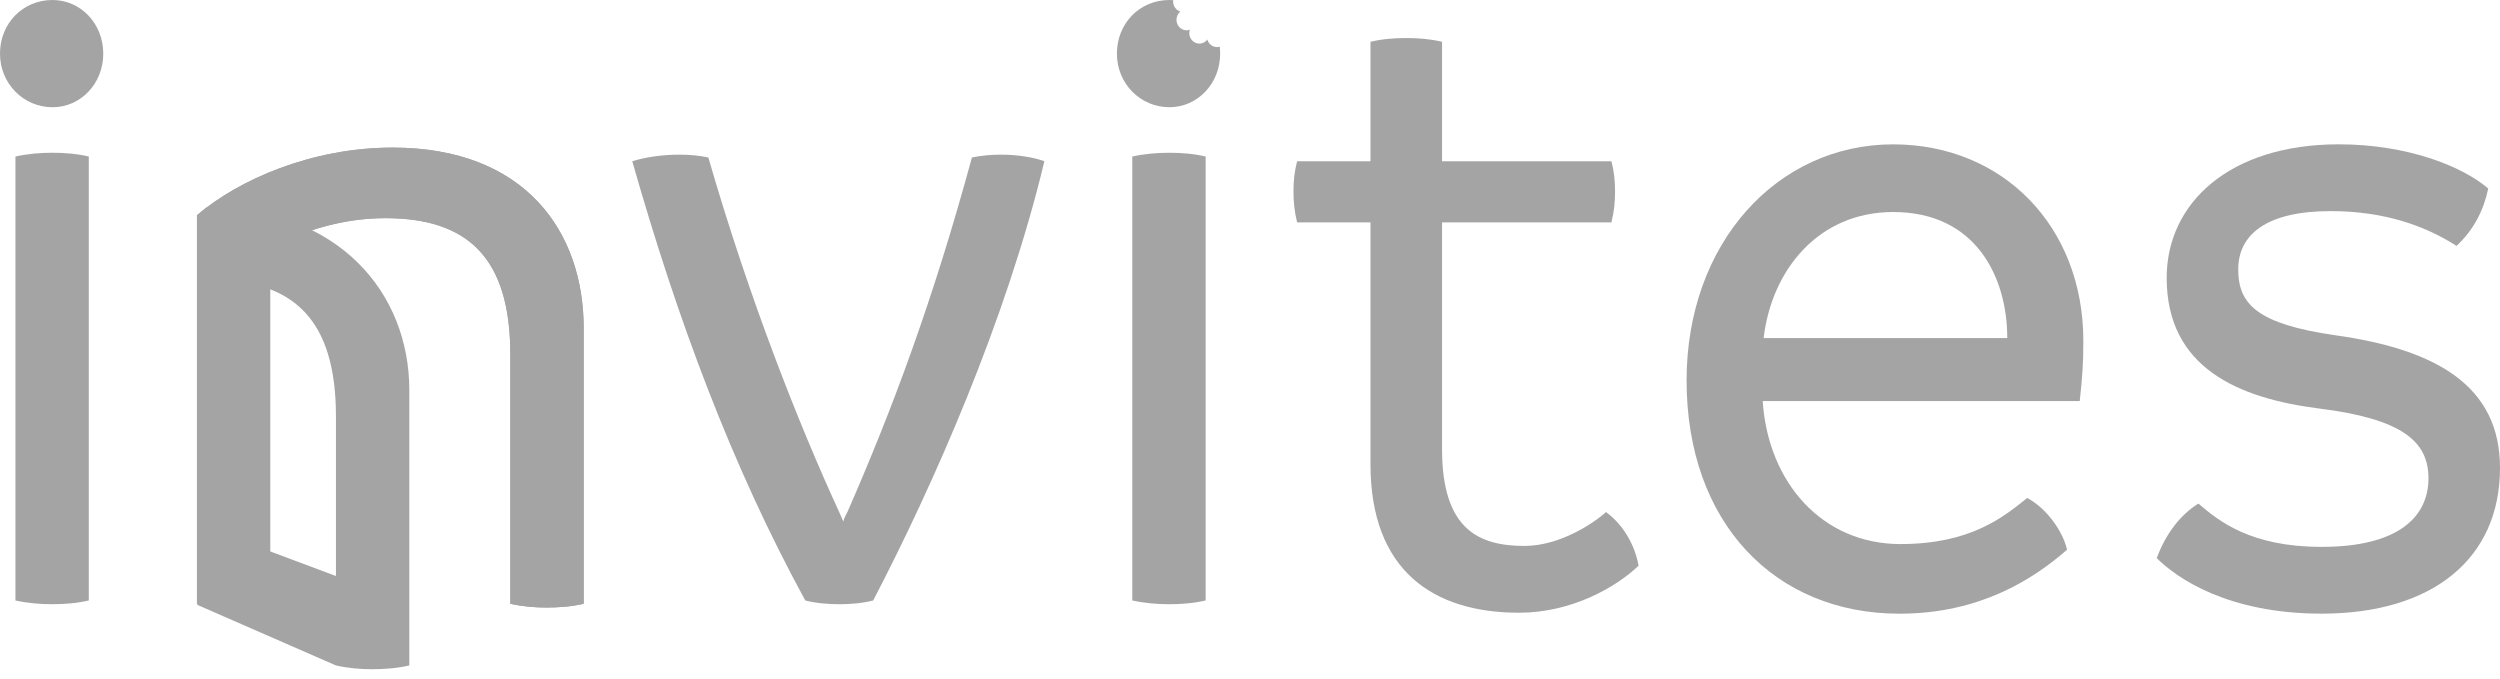
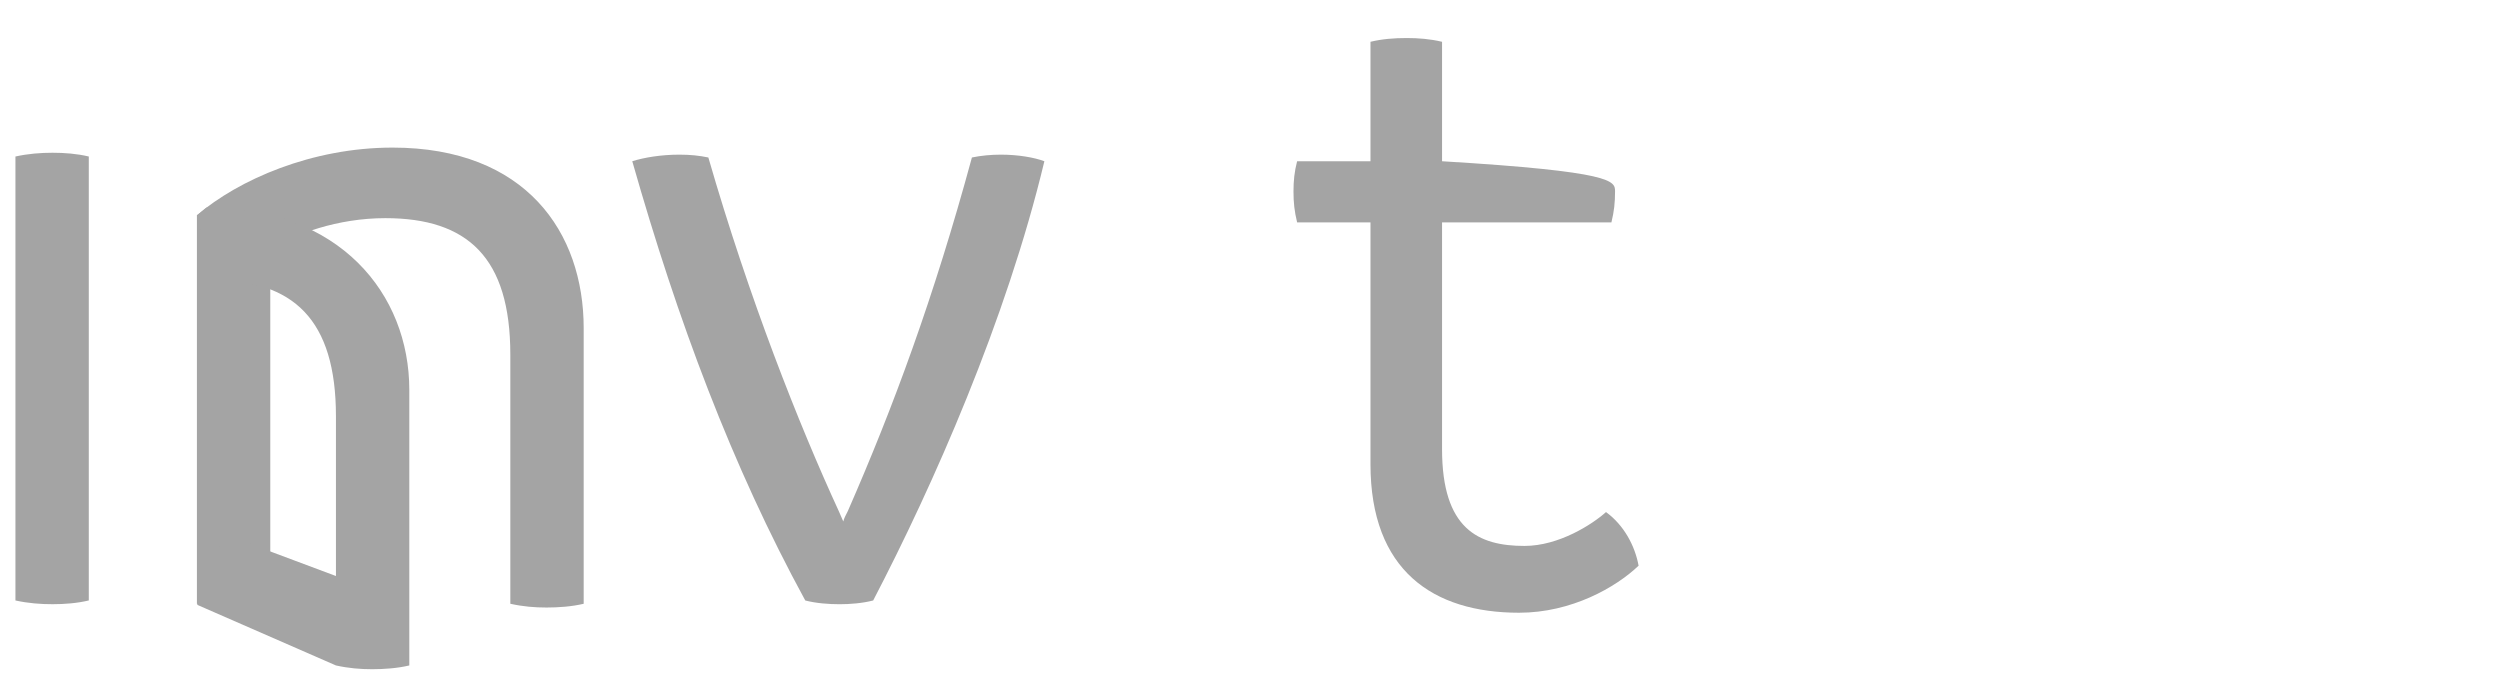
<svg xmlns="http://www.w3.org/2000/svg" width="162" height="44" viewBox="0 0 162 44" fill="none">
  <path d="M37.823 21.267V39.124C37.059 39.307 36.179 39.368 35.417 39.368C34.653 39.368 33.891 39.307 33.069 39.124V22.974C33.069 16.697 30.31 14.136 24.968 14.136C21.858 14.136 19.099 15.173 17.514 16.147V39.124C16.75 39.307 15.87 39.368 15.108 39.368C14.344 39.368 13.582 39.307 12.76 39.124V13.953C15.46 11.638 20.214 9.564 25.438 9.564C34.066 9.566 37.823 15.05 37.823 21.267Z" fill="#A4A4A4" />
  <path d="M1 38.91V10.142C1.822 9.959 2.644 9.898 3.406 9.898C4.17 9.898 4.99 9.959 5.754 10.142V38.909C4.99 39.092 4.17 39.152 3.406 39.152C2.642 39.154 1.82 39.092 1 38.91Z" fill="#A4A4A4" />
  <path d="M67.676 10.448C65.21 20.748 60.456 31.474 56.582 38.911C55.879 39.094 55.056 39.154 54.411 39.154C53.707 39.154 52.885 39.094 52.181 38.911C47.427 30.195 43.904 20.748 40.971 10.448C41.734 10.205 42.849 10.021 44.023 10.021C44.726 10.021 45.314 10.082 45.901 10.205C48.542 19.346 51.77 27.514 54.353 33.121L54.645 33.791C54.704 33.547 54.822 33.364 54.938 33.121C57.874 26.417 60.514 19.286 62.98 10.205C63.568 10.082 64.213 10.021 64.859 10.021C65.974 10.021 67.031 10.205 67.676 10.448Z" fill="#A4A4A4" />
-   <path d="M75.778 9.899C75.016 9.899 74.194 9.959 73.372 10.143V38.909C74.194 39.092 75.016 39.153 75.778 39.153C76.542 39.153 77.364 39.092 78.126 38.909V10.143C77.364 9.959 76.542 9.899 75.778 9.899ZM79.039 3.025C78.819 3.089 78.573 3.031 78.4 2.852C78.318 2.767 78.264 2.665 78.236 2.557C78.219 2.58 78.201 2.605 78.181 2.626C77.926 2.891 77.512 2.891 77.257 2.626C77.074 2.435 77.023 2.16 77.104 1.923C76.876 2.006 76.611 1.954 76.427 1.764C76.172 1.499 76.172 1.069 76.427 0.804C76.447 0.783 76.471 0.767 76.493 0.749C76.389 0.718 76.291 0.664 76.209 0.579C76.061 0.425 75.998 0.214 76.024 0.011C75.943 0.003 75.86 0 75.778 0C73.841 0 72.375 1.524 72.375 3.473C72.375 5.424 73.901 6.948 75.778 6.948C77.598 6.948 79.066 5.424 79.066 3.473C79.066 3.321 79.056 3.17 79.039 3.025Z" fill="#A4A4A4" />
-   <path d="M106.181 36.657C104.713 38.058 101.838 39.705 98.433 39.705C92.857 39.705 88.807 36.962 88.807 30.075V14.411H84.053C83.877 13.68 83.818 13.131 83.818 12.4C83.818 11.729 83.877 11.12 84.053 10.449H88.807V2.708C89.571 2.525 90.333 2.465 91.155 2.465C91.917 2.465 92.681 2.525 93.445 2.708V10.449H104.42C104.597 11.12 104.655 11.729 104.655 12.4C104.655 13.131 104.597 13.68 104.42 14.411H93.445V29.099C93.445 34.279 95.792 35.376 98.786 35.376C101.016 35.376 103.187 33.975 104.069 33.182C105.241 34.036 105.946 35.376 106.181 36.657Z" fill="#A4A4A4" />
-   <path d="M134.767 25.991H114.223C114.576 31.293 118.097 35.255 123.145 35.255C127.723 35.255 129.836 33.488 131.362 32.27C132.537 32.88 133.652 34.341 133.945 35.622C131.713 37.572 128.251 39.767 123.085 39.767C114.985 39.767 109.291 33.854 109.291 24.652C109.291 15.753 115.162 9.354 122.674 9.354C129.776 9.354 135 14.656 135 22.091C135.001 23.613 134.941 24.344 134.767 25.991ZM130.071 21.906C130.071 18.005 128.076 13.739 122.676 13.739C117.862 13.739 114.81 17.457 114.283 21.906H130.071Z" fill="#A4A4A4" />
-   <path d="M139.756 36.167C140.343 34.583 141.282 33.363 142.456 32.632C143.806 33.79 145.861 35.437 150.439 35.437C155.427 35.437 157.364 33.486 157.364 30.987C157.364 28.61 155.662 27.148 150.321 26.478C144.979 25.807 140.401 23.796 140.401 18.006C140.401 13.13 144.51 9.352 151.554 9.352C155.955 9.352 159.536 10.753 161.238 12.216C160.944 13.618 160.3 14.898 159.183 15.934C157.188 14.654 154.546 13.68 151.024 13.68C146.858 13.68 145.037 15.204 145.037 17.458C145.037 19.713 146.27 20.994 151.317 21.724C157.892 22.639 162 25.016 162 30.319C162 36.231 157.599 39.765 150.437 39.765C144.335 39.763 141.047 37.448 139.756 36.167Z" fill="#A4A4A4" />
-   <path d="M12.76 13.953C15.46 11.638 20.214 9.564 25.438 9.564C34.066 9.564 37.823 15.05 37.823 21.267V39.124C37.059 39.307 36.179 39.368 35.417 39.368C34.653 39.368 33.891 39.307 33.069 39.124V22.974C33.069 16.697 30.31 14.136 24.968 14.136C22.776 14.136 20.762 14.651 19.207 15.296C17.47 14.445 15.334 13.955 12.76 13.955" fill="#A4A4A4" />
+   <path d="M106.181 36.657C104.713 38.058 101.838 39.705 98.433 39.705C92.857 39.705 88.807 36.962 88.807 30.075V14.411H84.053C83.877 13.68 83.818 13.131 83.818 12.4C83.818 11.729 83.877 11.12 84.053 10.449H88.807V2.708C89.571 2.525 90.333 2.465 91.155 2.465C91.917 2.465 92.681 2.525 93.445 2.708V10.449C104.597 11.12 104.655 11.729 104.655 12.4C104.655 13.131 104.597 13.68 104.42 14.411H93.445V29.099C93.445 34.279 95.792 35.376 98.786 35.376C101.016 35.376 103.187 33.975 104.069 33.182C105.241 34.036 105.946 35.376 106.181 36.657Z" fill="#A4A4A4" />
  <path d="M13.386 13.447L12.76 13.953L13.668 18.134C19.01 18.134 21.769 20.694 21.769 26.971V37.326L14.723 34.689C14.227 35.394 13.838 36.148 13.527 36.87C13.215 37.593 12.933 38.397 12.783 39.195L21.769 43.121C22.591 43.304 23.353 43.365 24.117 43.365C24.879 43.365 25.761 43.304 26.523 43.121V25.264C26.523 19.047 22.014 13.447 13.386 13.447Z" fill="#A4A4A4" />
-   <path d="M0 3.475C0 1.524 1.468 0 3.405 0C5.223 0 6.691 1.524 6.691 3.475C6.691 5.425 5.223 6.949 3.405 6.949C1.526 6.948 0 5.424 0 3.475Z" fill="#A4A4A4" />
</svg>